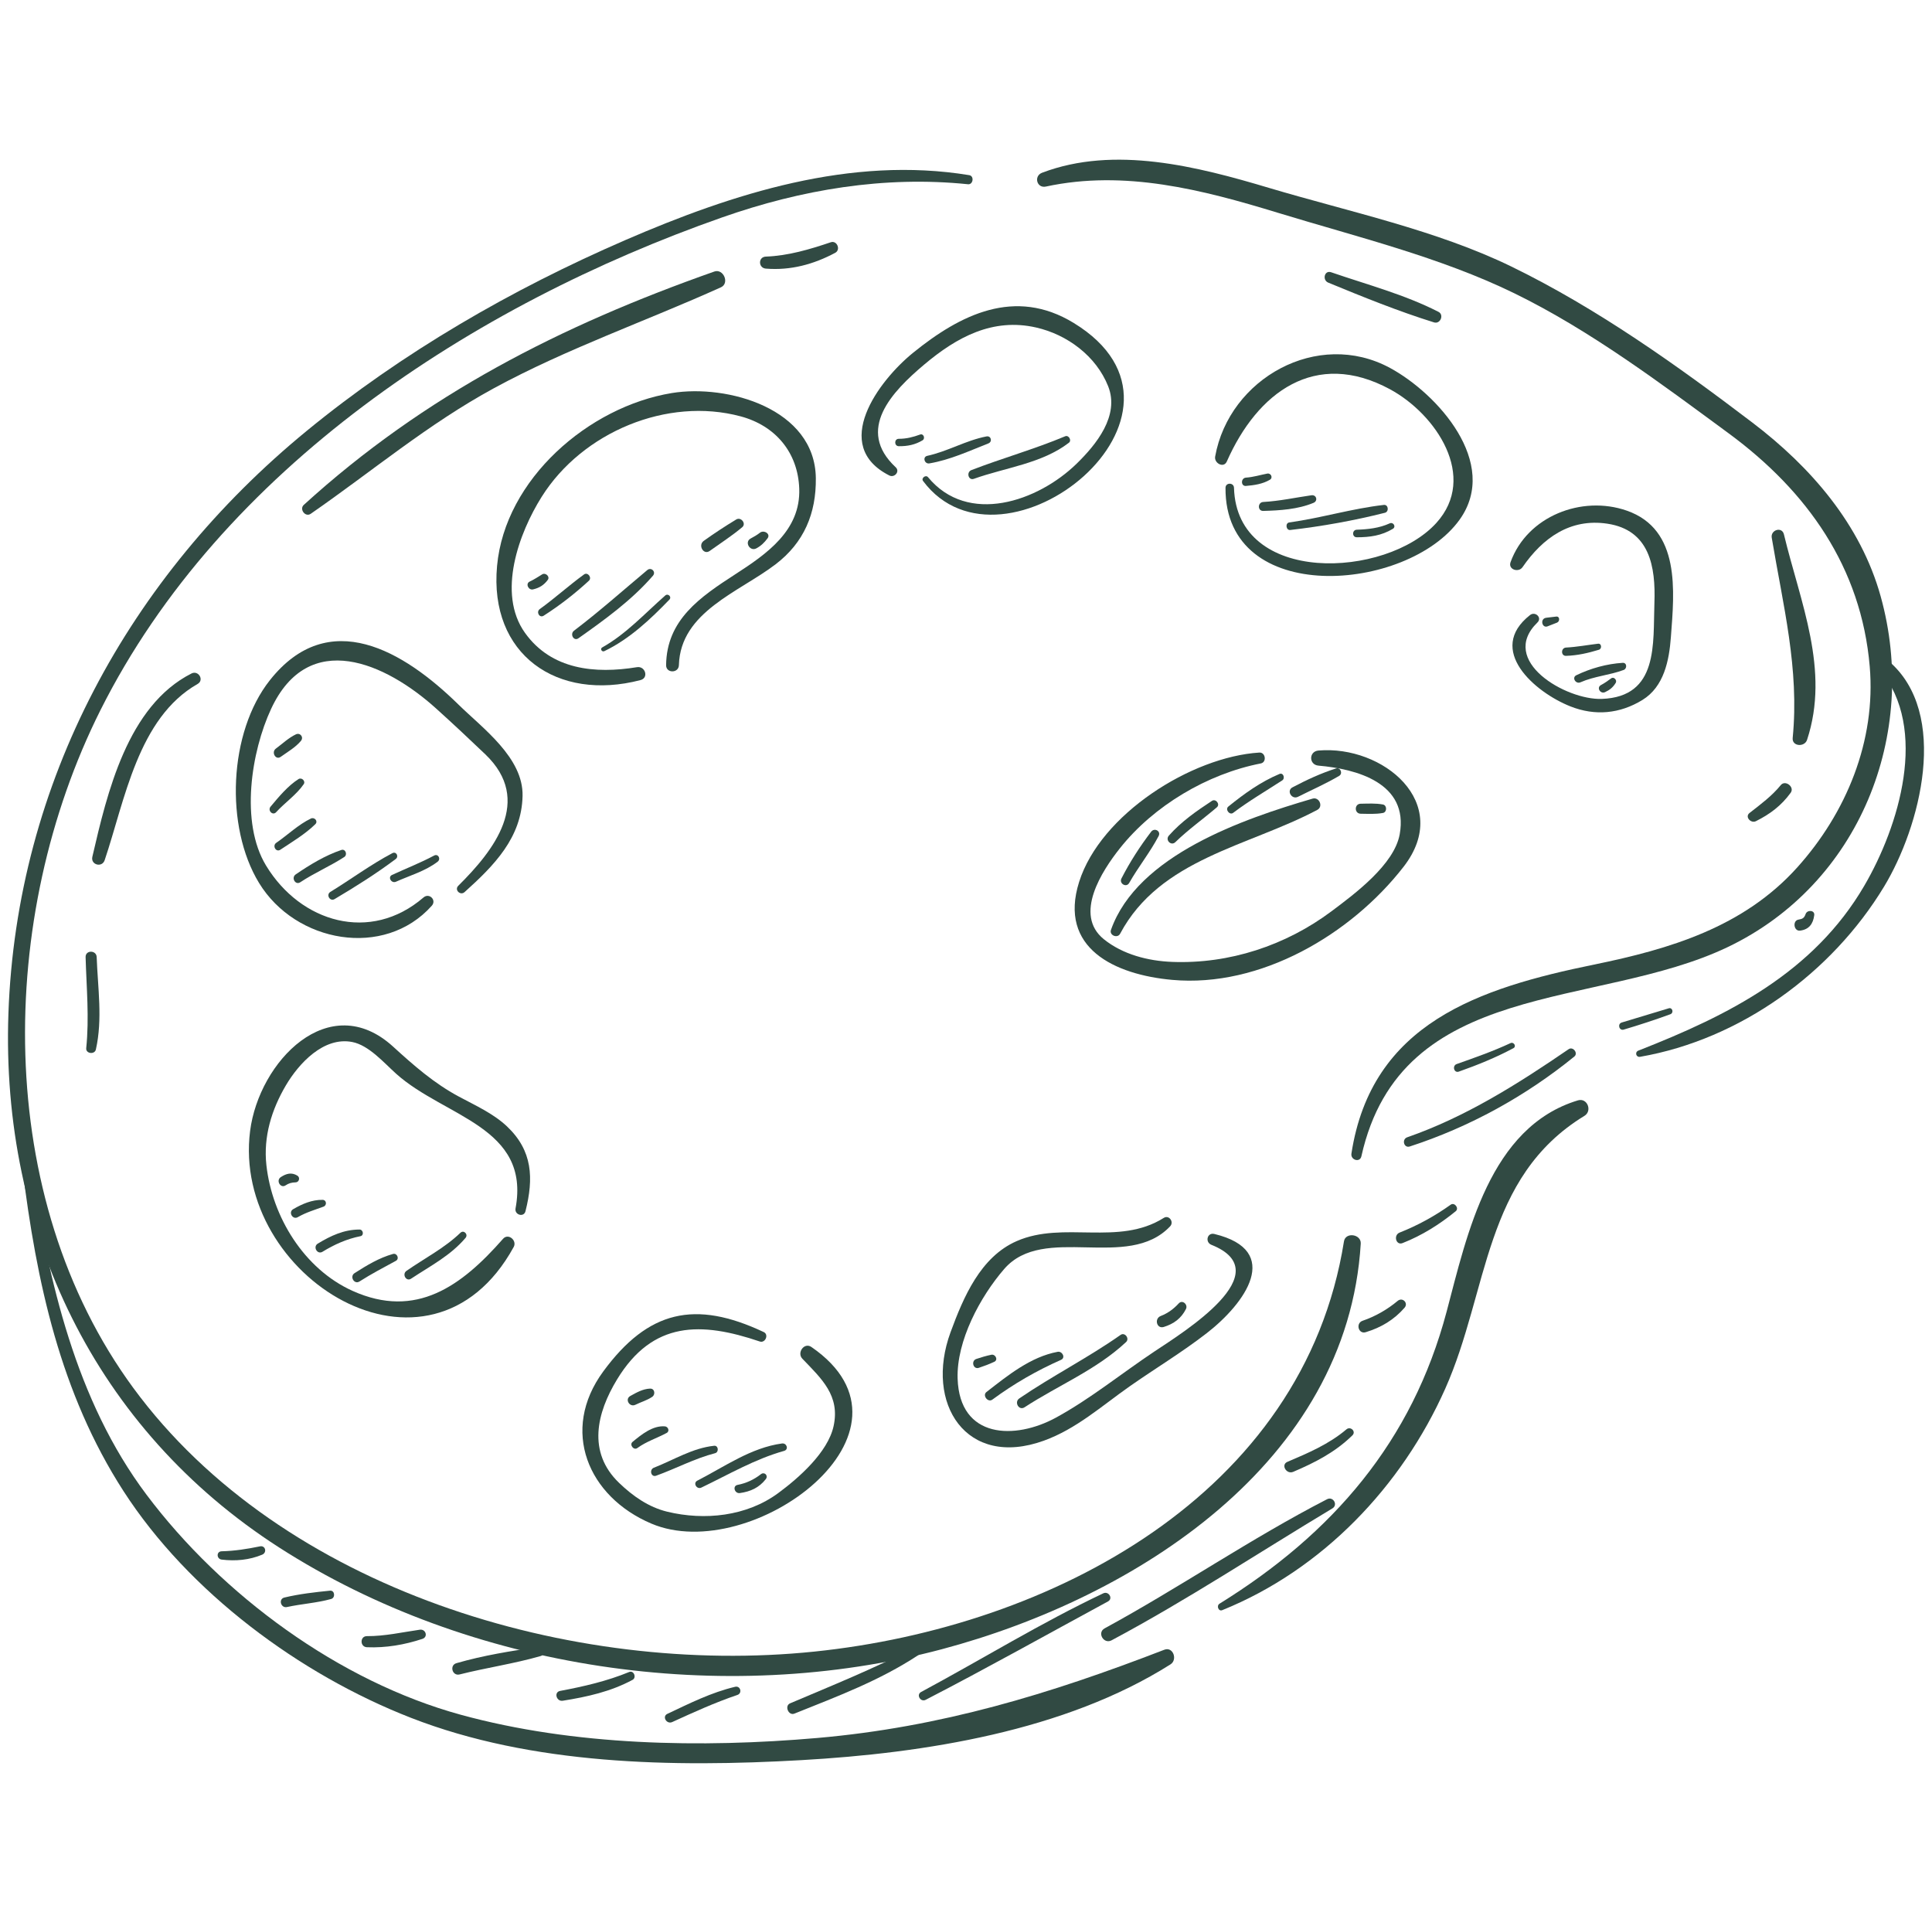
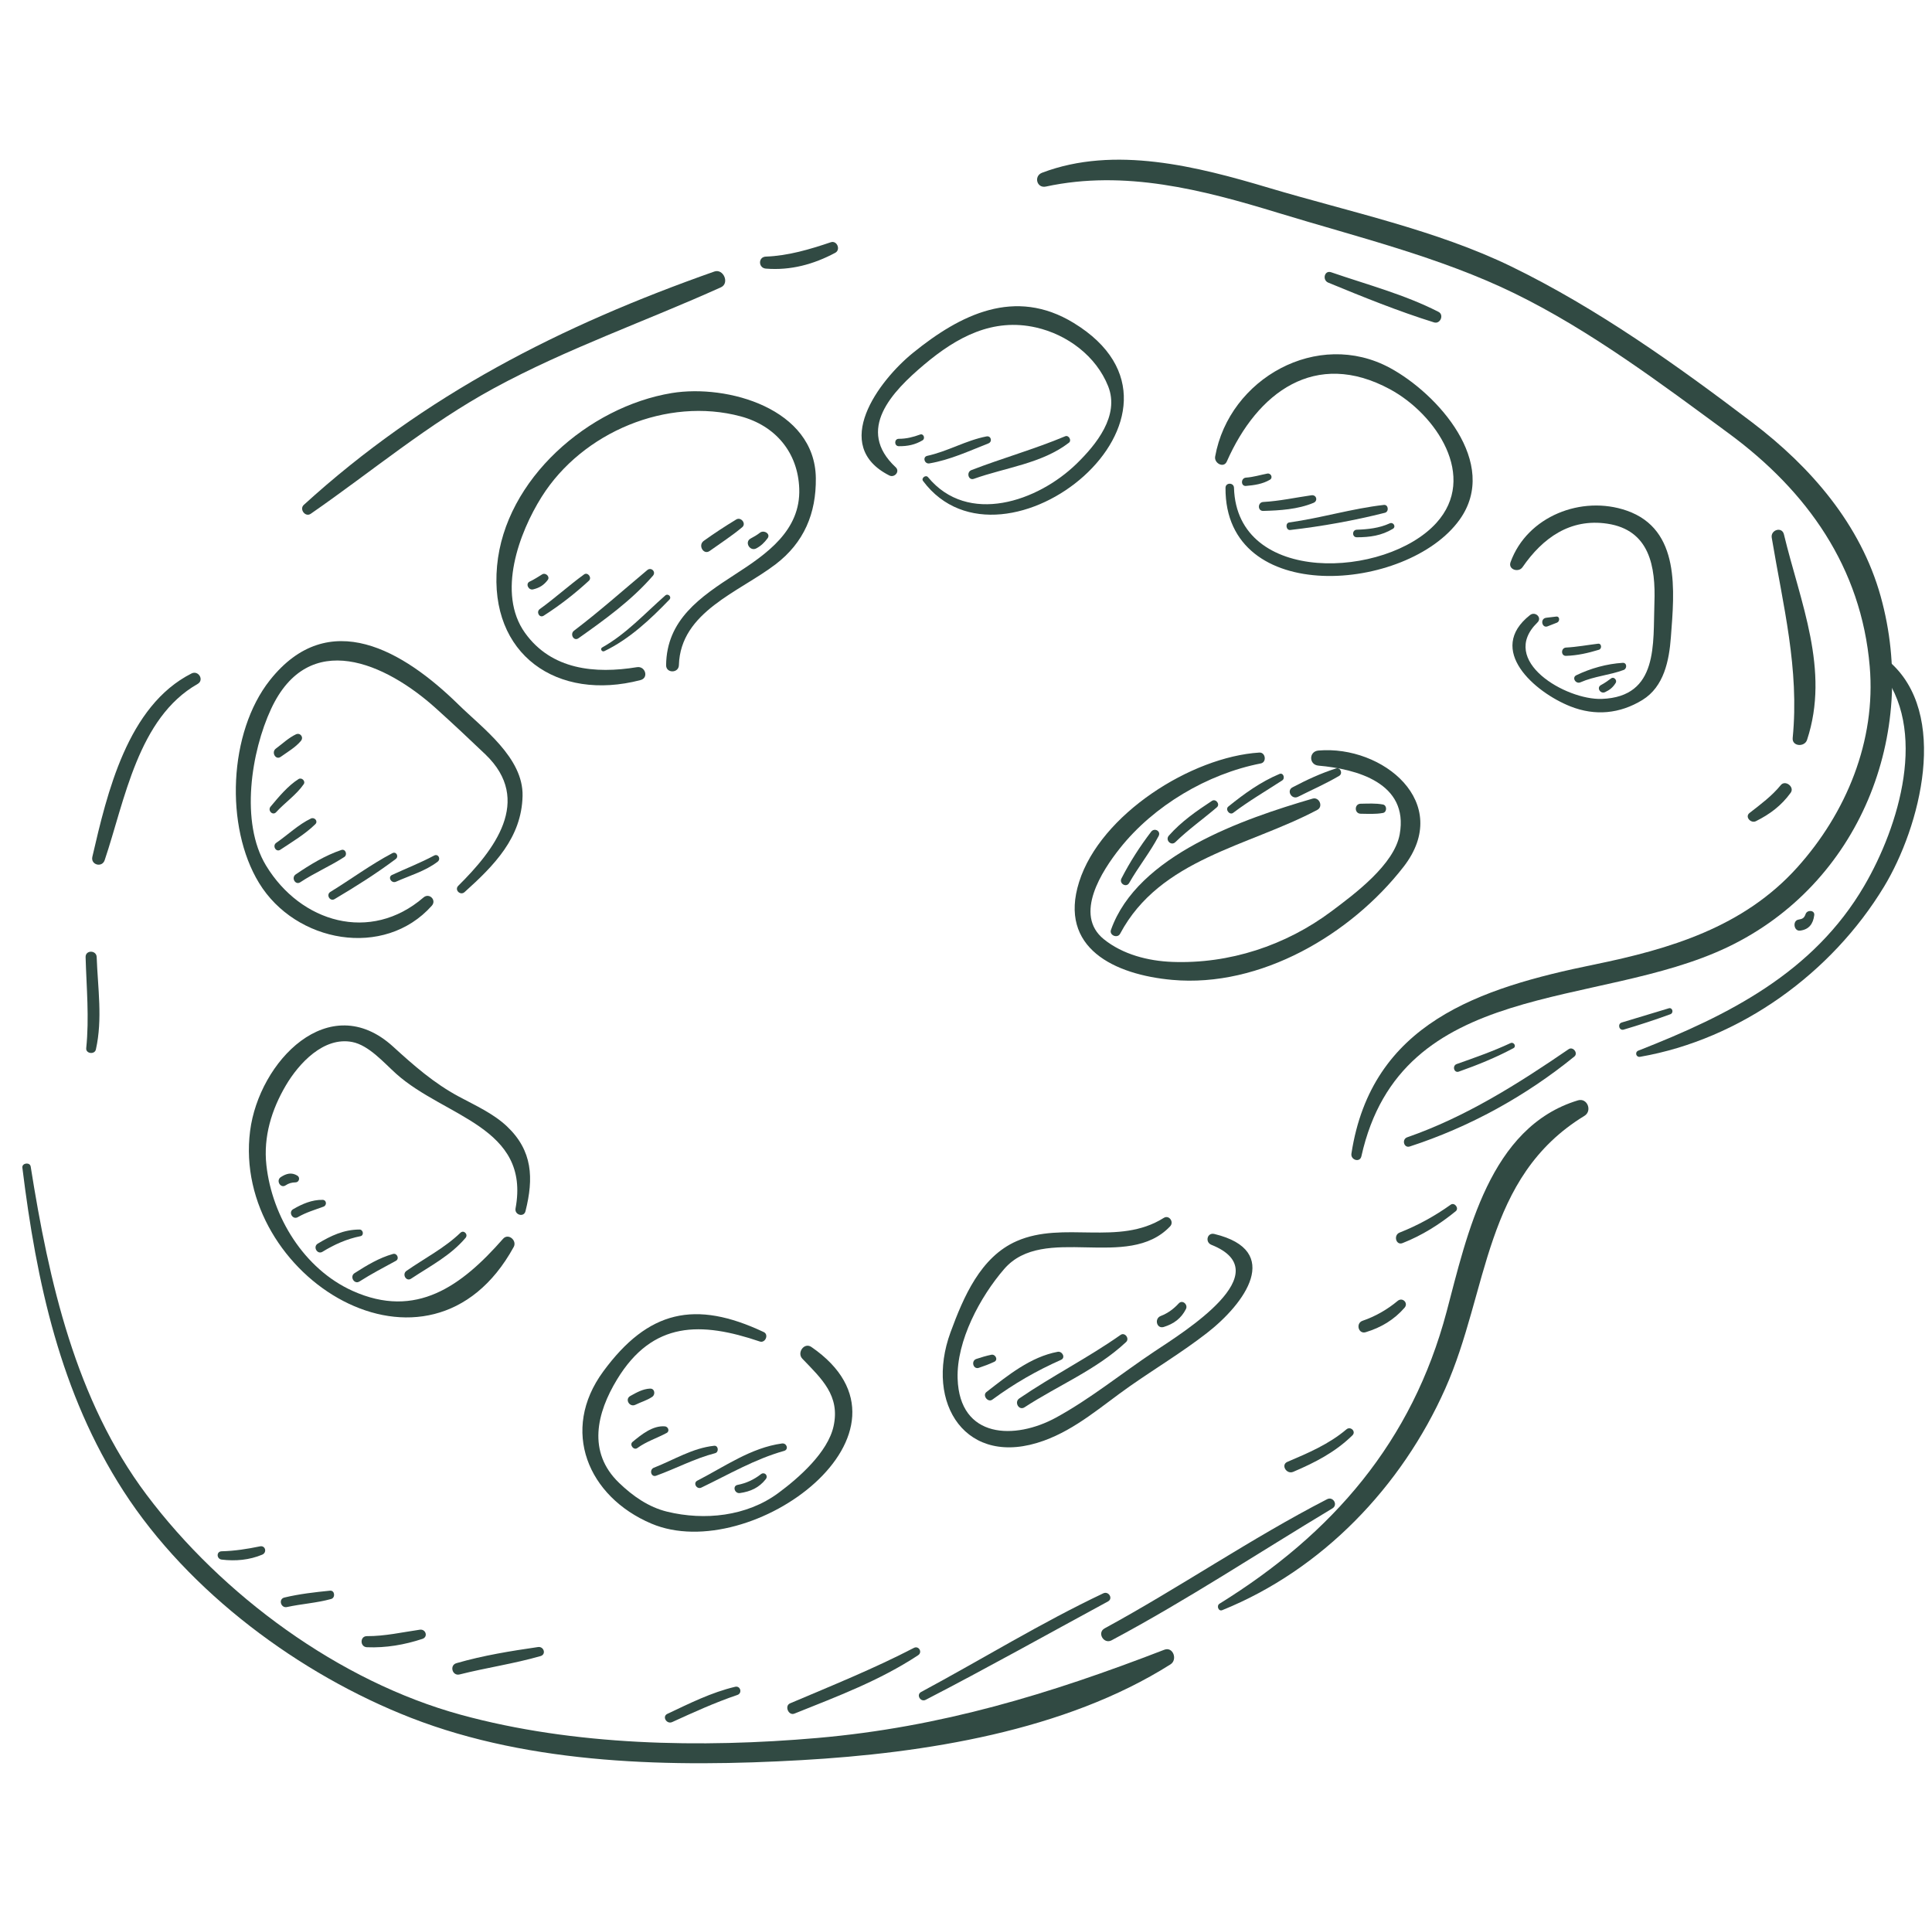
<svg xmlns="http://www.w3.org/2000/svg" width="121" height="120" viewBox="0 0 121 120" fill="none">
  <path d="M72.886 76.267C70.049 78.056 66.613 76.43 63.671 77.722C61.405 78.716 60.342 81.227 59.533 83.425C57.886 87.904 60.525 91.971 65.373 90.219C67.416 89.48 69 88.043 70.743 86.821C72.348 85.696 74.021 84.692 75.573 83.489C77.97 81.632 80.37 78.317 76.055 77.274C75.604 77.164 75.456 77.787 75.868 77.952C80.195 79.68 74.121 83.419 72.293 84.638C70.245 86.003 68.298 87.591 66.141 88.771C63.573 90.176 60.096 90.112 59.975 86.33C59.9 83.965 61.389 81.203 62.893 79.466C65.373 76.601 70.633 79.613 73.288 76.791C73.542 76.52 73.215 76.06 72.886 76.267Z" fill="#314A43" />
  <path d="M47.834 83.417C43.54 81.393 40.595 82.052 37.78 85.885C35.072 89.572 36.821 93.725 40.794 95.411C47.071 98.076 58.501 89.632 50.816 84.35C50.366 84.04 49.894 84.713 50.25 85.084C51.459 86.344 52.625 87.395 52.207 89.308C51.849 90.947 50.032 92.548 48.737 93.502C46.759 94.961 44.118 95.23 41.79 94.666C40.617 94.382 39.63 93.683 38.775 92.863C36.764 90.932 37.381 88.465 38.642 86.389C40.884 82.699 43.922 82.767 47.585 84.007C47.931 84.124 48.166 83.573 47.834 83.417Z" fill="#314A43" />
  <path d="M32.911 75.847C33.432 73.777 33.358 72.055 31.749 70.534C30.899 69.73 29.749 69.214 28.731 68.667C27.177 67.832 25.915 66.723 24.619 65.541C20.612 61.891 16.22 66.478 15.664 70.821C14.498 79.93 26.898 87.692 32.172 78.09C32.398 77.68 31.834 77.203 31.506 77.576C28.922 80.518 26.067 82.629 22.085 80.839C19.043 79.471 17.041 76.197 16.684 72.962C16.488 71.182 17.011 69.48 17.907 67.964C18.717 66.592 20.27 64.906 22.059 65.252C23.105 65.456 24.051 66.56 24.817 67.246C27.854 69.963 33.237 70.56 32.288 75.675C32.213 76.079 32.809 76.256 32.911 75.847Z" fill="#314A43" />
  <path d="M29.096 55.865C30.947 54.199 32.669 52.46 32.728 49.844C32.782 47.444 30.217 45.598 28.716 44.124C25.288 40.761 20.59 37.949 16.908 42.588C14.309 45.863 14.077 51.78 16.225 55.295C18.514 59.043 24.067 60.054 27.043 56.719C27.359 56.364 26.883 55.893 26.525 56.2C23.199 59.066 18.83 57.776 16.661 54.201C15.024 51.501 15.735 47.062 16.98 44.39C19.337 39.33 24.167 41.529 27.306 44.361C28.351 45.303 29.381 46.267 30.398 47.24C33.405 50.122 30.932 53.259 28.702 55.469C28.443 55.724 28.829 56.104 29.096 55.865Z" fill="#314A43" />
  <path d="M42.519 41.654C42.614 38.307 46.292 37.084 48.582 35.332C50.36 33.971 51.122 32.146 51.095 29.937C51.042 25.589 45.556 24.042 42.072 24.614C36.876 25.468 31.627 29.997 31.13 35.444C30.623 40.991 34.9 43.95 40.115 42.588C40.648 42.449 40.413 41.694 39.892 41.78C37.271 42.208 34.537 41.95 32.878 39.629C31.108 37.149 32.507 33.363 33.928 31.106C36.477 27.056 41.795 24.841 46.382 26.072C48.568 26.657 49.972 28.332 50.056 30.593C50.154 33.233 47.989 34.709 46.04 35.969C43.848 37.389 41.748 38.813 41.718 41.657C41.714 42.171 42.505 42.169 42.519 41.654Z" fill="#314A43" />
  <path d="M57.811 30.121C62.834 36.837 76.509 25.875 67.241 20.221C63.569 17.98 60.146 19.688 57.173 22.102C55.02 23.851 52.004 27.91 55.7 29.776C56.021 29.937 56.381 29.526 56.097 29.261C53.582 26.916 55.854 24.537 57.892 22.822C59.934 21.104 62.178 19.894 64.884 20.507C66.848 20.952 68.654 22.302 69.403 24.187C70.137 26.035 68.645 27.851 67.429 29.037C64.99 31.413 60.619 32.908 58.122 29.883C57.98 29.709 57.676 29.941 57.811 30.121Z" fill="#314A43" />
  <path d="M76.753 30.548C76.701 38.028 88.153 37.105 91.418 32.538C93.953 28.99 90.013 24.64 87.052 23.039C82.525 20.591 76.982 23.694 76.104 28.59C76.03 29.005 76.639 29.342 76.835 28.899C78.744 24.572 82.374 21.846 87.054 24.376C89.949 25.942 92.572 29.869 89.956 32.749C86.805 36.22 77.46 36.675 77.284 30.547C77.273 30.206 76.755 30.205 76.753 30.548Z" fill="#314A43" />
  <path d="M95.825 38.516C93.054 40.691 96.119 43.35 98.35 44.234C99.901 44.85 101.454 44.698 102.863 43.834C104.218 43.002 104.536 41.362 104.646 39.905C104.862 37.027 105.272 33.151 101.875 31.974C99.062 30.998 95.647 32.325 94.605 35.203C94.437 35.665 95.105 35.879 95.354 35.518C96.616 33.69 98.336 32.448 100.659 32.793C103.33 33.19 103.697 35.502 103.615 37.751C103.522 40.299 103.896 43.637 100.319 43.767C98.07 43.848 93.823 41.377 96.289 38.981C96.6 38.677 96.148 38.262 95.825 38.516Z" fill="#314A43" />
  <path d="M78.871 47.127C74.622 47.394 68.926 50.987 67.585 55.227C66.272 59.379 69.819 61.038 73.414 61.362C78.94 61.862 84.61 58.52 87.902 54.283C91.023 50.267 86.599 46.653 82.573 47C81.965 47.053 81.965 47.89 82.573 47.945C84.959 48.154 88.24 49.03 87.663 52.242C87.323 54.142 84.838 55.982 83.399 57.06C80.526 59.211 76.991 60.372 73.414 60.236C71.909 60.179 70.321 59.773 69.134 58.817C67.222 57.274 69.031 54.52 70.13 53.132C72.253 50.45 75.627 48.458 78.963 47.808C79.348 47.732 79.261 47.102 78.871 47.127Z" fill="#314A43" />
  <path d="M70.151 58.474C72.653 53.769 78.193 53.006 82.502 50.716C82.891 50.509 82.623 49.89 82.205 50.012C77.876 51.276 71.234 53.549 69.579 58.232C69.459 58.569 69.986 58.785 70.151 58.474Z" fill="#314A43" />
  <path d="M85.217 50.957C85.685 50.963 86.149 50.994 86.612 50.909C86.875 50.861 86.875 50.428 86.612 50.379C86.149 50.294 85.685 50.324 85.217 50.331C84.812 50.335 84.812 50.951 85.217 50.957Z" fill="#314A43" />
-   <path d="M60.704 10.969C53.279 9.749 45.912 12.111 39.162 15.035C32.057 18.113 25.198 22.07 19.207 26.984C8.059 36.129 1.034 49.008 0.527 63.478C0.048 77.111 5.968 89.506 17.481 96.906C29.416 104.577 45.324 106.911 58.986 103.278C71.112 100.053 84.392 91.601 85.223 77.878C85.258 77.281 84.268 77.137 84.172 77.736C81.64 93.613 65.805 101.892 51.012 103.425C35.873 104.994 17.651 99.576 8.355 86.924C-0.455 74.934 -0.192 57.406 6.287 44.479C13.874 29.344 29.65 19.081 45.233 13.612C50.194 11.871 55.379 10.999 60.626 11.538C60.951 11.57 61.025 11.022 60.704 10.969Z" fill="#314A43" />
  <path d="M85.262 72.412C87.755 61.221 99.984 63.236 108.2 59.311C116.474 55.358 120.188 45.971 117.785 37.344C116.53 32.836 113.413 29.248 109.755 26.466C105.027 22.871 100.015 19.302 94.666 16.696C89.967 14.407 84.47 13.256 79.466 11.763C74.992 10.428 69.805 9.094 65.264 10.818C64.729 11.021 64.93 11.806 65.503 11.683C70.429 10.62 75.3 11.878 80.014 13.319C84.96 14.831 90.195 16.098 94.847 18.369C99.601 20.691 104.016 24.011 108.266 27.137C113.187 30.758 116.57 35.531 117.1 41.737C117.499 46.397 115.631 50.908 112.554 54.327C109.193 58.061 104.583 59.432 99.839 60.403C92.635 61.877 85.895 64.072 84.639 72.24C84.577 72.641 85.169 72.825 85.262 72.412Z" fill="#314A43" />
  <path d="M1.401 73.122C2.281 80.274 3.781 87.252 7.738 93.381C11.824 99.709 18.766 104.854 25.735 107.572C33.327 110.533 42.151 110.68 50.189 110.223C57.872 109.787 66.693 108.409 73.307 104.226C73.767 103.935 73.471 103.097 72.921 103.31C65.742 106.084 58.933 108.159 51.205 108.834C43.92 109.47 35.947 109.323 28.864 107.383C21.232 105.293 13.9 99.887 9.181 93.607C4.725 87.676 3.063 80.232 1.922 73.053C1.875 72.758 1.364 72.826 1.401 73.122Z" fill="#314A43" />
  <path d="M76.549 100.831C82.818 98.296 87.786 93.091 90.516 86.959C93.243 80.834 92.91 73.734 99.233 69.876C99.739 69.567 99.412 68.73 98.824 68.907C93.295 70.58 91.891 77.273 90.602 82.134C88.439 90.285 83.458 96.039 76.379 100.426C76.173 100.553 76.309 100.928 76.549 100.831Z" fill="#314A43" />
  <path d="M102.72 66.179C109.002 65.084 114.714 60.941 117.995 55.526C120.252 51.801 122.141 44.664 118.274 41.387C117.892 41.064 117.41 41.55 117.728 41.932C120.818 45.641 118.925 51.76 116.757 55.471C113.578 60.913 108.24 63.589 102.612 65.79C102.37 65.883 102.461 66.224 102.72 66.179Z" fill="#314A43" />
  <path d="M17.58 47.395C18.007 47.089 18.509 46.802 18.847 46.396C19.038 46.165 18.803 45.859 18.531 45.987C18.074 46.202 17.683 46.58 17.277 46.879C16.974 47.104 17.265 47.621 17.58 47.395Z" fill="#314A43" />
  <path d="M17.294 50.861C17.838 50.264 18.563 49.774 19.02 49.11C19.155 48.913 18.892 48.663 18.697 48.787C18.025 49.212 17.453 49.908 16.946 50.513C16.745 50.753 17.078 51.097 17.294 50.861Z" fill="#314A43" />
  <path d="M17.555 53.213C18.29 52.725 19.116 52.232 19.747 51.614C19.941 51.425 19.697 51.151 19.472 51.258C18.691 51.631 18.014 52.29 17.301 52.78C17.039 52.961 17.285 53.393 17.555 53.213Z" fill="#314A43" />
  <path d="M18.806 55.248C19.692 54.661 20.671 54.245 21.559 53.669C21.78 53.526 21.643 53.137 21.374 53.228C20.357 53.573 19.403 54.154 18.52 54.757C18.219 54.962 18.499 55.452 18.806 55.248Z" fill="#314A43" />
  <path d="M20.953 56.304C22.265 55.526 23.563 54.71 24.783 53.794C24.998 53.634 24.817 53.297 24.57 53.428C23.22 54.141 21.99 55.056 20.69 55.853C20.405 56.029 20.664 56.475 20.953 56.304Z" fill="#314A43" />
  <path d="M24.8 55.215C25.677 54.821 26.638 54.553 27.409 53.961C27.63 53.791 27.445 53.44 27.186 53.578C26.329 54.035 25.432 54.384 24.552 54.791C24.265 54.924 24.515 55.344 24.8 55.215Z" fill="#314A43" />
  <path d="M17.888 74.228C18.083 74.097 18.273 74.046 18.509 74.042C18.735 74.04 18.816 73.737 18.623 73.62C18.259 73.398 17.931 73.488 17.587 73.712C17.264 73.923 17.57 74.444 17.888 74.228Z" fill="#314A43" />
  <path d="M18.653 76.22C19.165 75.923 19.71 75.765 20.261 75.563C20.485 75.48 20.458 75.141 20.203 75.137C19.536 75.126 18.927 75.392 18.361 75.721C18.039 75.908 18.33 76.408 18.653 76.22Z" fill="#314A43" />
  <path d="M20.198 78.388C20.935 77.935 21.722 77.581 22.573 77.413C22.813 77.366 22.751 76.996 22.517 76.996C21.541 76.997 20.722 77.381 19.901 77.879C19.578 78.077 19.875 78.588 20.198 78.388Z" fill="#314A43" />
  <path d="M22.515 80.248C23.254 79.778 24.024 79.372 24.794 78.956C25.032 78.828 24.868 78.453 24.613 78.525C23.739 78.77 22.969 79.24 22.209 79.724C21.88 79.933 22.183 80.459 22.515 80.248Z" fill="#314A43" />
  <path d="M25.745 80.074C26.95 79.277 28.204 78.639 29.155 77.521C29.343 77.302 29.048 76.996 28.835 77.2C27.844 78.154 26.582 78.8 25.459 79.583C25.161 79.789 25.437 80.277 25.745 80.074Z" fill="#314A43" />
  <path d="M39.795 87.969C40.144 87.796 40.533 87.691 40.853 87.469C41.061 87.324 41.007 86.945 40.714 86.957C40.26 86.976 39.866 87.202 39.474 87.42C39.113 87.621 39.431 88.149 39.795 87.969Z" fill="#314A43" />
  <path d="M39.915 90.68C40.497 90.258 41.132 90.068 41.753 89.734C41.96 89.622 41.848 89.337 41.641 89.321C40.878 89.26 40.172 89.835 39.616 90.294C39.403 90.471 39.69 90.843 39.915 90.68Z" fill="#314A43" />
  <path d="M41.093 92.412C42.336 91.964 43.502 91.334 44.788 91.001C45.039 90.935 44.994 90.507 44.725 90.537C43.355 90.685 42.215 91.418 40.954 91.91C40.647 92.029 40.773 92.527 41.093 92.412Z" fill="#314A43" />
  <path d="M43.925 93.156C45.638 92.334 47.265 91.376 49.106 90.858C49.414 90.772 49.276 90.354 48.977 90.393C47.032 90.657 45.382 91.845 43.671 92.722C43.384 92.871 43.638 93.294 43.925 93.156Z" fill="#314A43" />
  <path d="M46.337 93.499C47.002 93.406 47.545 93.161 47.962 92.625C48.134 92.403 47.877 92.145 47.654 92.318C47.223 92.656 46.734 92.883 46.195 92.987C45.855 93.052 46.008 93.544 46.337 93.499Z" fill="#314A43" />
  <path d="M61.303 85.656C61.637 85.545 61.953 85.427 62.273 85.277C62.533 85.155 62.34 84.785 62.087 84.837C61.765 84.904 61.461 84.995 61.15 85.099C60.797 85.216 60.949 85.773 61.303 85.656Z" fill="#314A43" />
  <path d="M62.15 87.647C63.518 86.641 64.902 85.845 66.453 85.155C66.755 85.021 66.527 84.6 66.241 84.653C64.541 84.969 63.112 86.137 61.781 87.171C61.511 87.381 61.873 87.851 62.15 87.647Z" fill="#314A43" />
  <path d="M64.165 88.128C66.277 86.75 68.67 85.78 70.526 84.041C70.76 83.822 70.449 83.407 70.182 83.594C68.138 85.031 65.902 86.163 63.84 87.57C63.499 87.802 63.814 88.356 64.165 88.128Z" fill="#314A43" />
  <path d="M72.886 83.097C73.509 82.904 73.978 82.564 74.275 81.974C74.417 81.692 74.052 81.369 73.822 81.623C73.508 81.966 73.133 82.243 72.698 82.409C72.276 82.57 72.44 83.235 72.886 83.097Z" fill="#314A43" />
  <path d="M70.72 55.293C71.291 54.286 72.024 53.383 72.562 52.358C72.728 52.041 72.302 51.815 72.095 52.085C71.393 53.004 70.764 53.98 70.236 55.01C70.073 55.33 70.541 55.607 70.72 55.293Z" fill="#314A43" />
  <path d="M73.614 52.735C74.425 51.943 75.354 51.289 76.213 50.553C76.433 50.363 76.145 49.994 75.903 50.152C74.928 50.792 73.984 51.45 73.206 52.327C72.959 52.603 73.345 52.998 73.614 52.735Z" fill="#314A43" />
  <path d="M77.234 50.901C78.215 50.157 79.274 49.542 80.304 48.871C80.504 48.742 80.376 48.364 80.132 48.467C78.952 48.961 77.921 49.706 76.93 50.508C76.711 50.685 77.009 51.072 77.234 50.901Z" fill="#314A43" />
  <path d="M81.292 49.897C82.158 49.463 83.032 49.08 83.869 48.588C84.116 48.444 83.953 48.032 83.673 48.122C82.714 48.427 81.836 48.838 80.946 49.306C80.554 49.513 80.899 50.094 81.292 49.897Z" fill="#314A43" />
  <path d="M33.386 36.909C33.784 36.814 34.062 36.643 34.306 36.316C34.464 36.105 34.163 35.84 33.957 35.967C33.699 36.125 33.453 36.29 33.178 36.417C32.889 36.549 33.099 36.978 33.386 36.909Z" fill="#314A43" />
  <path d="M34.051 38.556C35.062 37.908 36.002 37.179 36.883 36.366C37.09 36.176 36.811 35.804 36.579 35.972C35.628 36.66 34.762 37.454 33.808 38.14C33.56 38.317 33.785 38.726 34.051 38.556Z" fill="#314A43" />
  <path d="M36.227 39.97C37.876 38.805 39.565 37.586 40.892 36.054C41.106 35.809 40.785 35.493 40.538 35.7C39.013 36.977 37.536 38.292 35.95 39.495C35.675 39.705 35.934 40.177 36.227 39.97Z" fill="#314A43" />
  <path d="M37.852 40.775C39.423 40.018 40.724 38.793 41.923 37.55C42.089 37.379 41.841 37.137 41.664 37.291C40.382 38.418 39.219 39.7 37.716 40.544C37.562 40.629 37.698 40.851 37.852 40.775Z" fill="#314A43" />
  <path d="M44.447 34.502C45.132 34.01 45.837 33.559 46.485 33.015C46.756 32.787 46.406 32.352 46.111 32.53C45.415 32.952 44.739 33.394 44.076 33.869C43.696 34.142 44.062 34.777 44.447 34.502Z" fill="#314A43" />
  <path d="M47.371 34.339C47.67 34.177 47.862 33.986 48.066 33.719C48.291 33.427 47.838 33.168 47.597 33.358C47.416 33.501 47.215 33.615 47.011 33.724C46.607 33.942 46.967 34.557 47.371 34.339Z" fill="#314A43" />
  <path d="M56.291 27.942C56.834 27.948 57.311 27.854 57.779 27.573C57.965 27.461 57.843 27.132 57.627 27.211C57.188 27.372 56.764 27.48 56.292 27.479C55.993 27.478 55.993 27.938 56.291 27.942Z" fill="#314A43" />
  <path d="M58.206 29.019C59.5 28.8 60.69 28.244 61.902 27.767C62.171 27.66 62.072 27.273 61.781 27.33C60.493 27.579 59.356 28.266 58.075 28.545C57.762 28.613 57.899 29.071 58.206 29.019Z" fill="#314A43" />
  <path d="M60.993 29.985C62.962 29.279 65.258 29.029 66.948 27.722C67.134 27.578 66.932 27.227 66.713 27.32C64.785 28.129 62.788 28.686 60.842 29.437C60.505 29.565 60.645 30.109 60.993 29.985Z" fill="#314A43" />
  <path d="M78.035 30.43C78.551 30.386 79.078 30.311 79.531 30.044C79.746 29.917 79.597 29.612 79.368 29.657C78.917 29.744 78.499 29.878 78.037 29.91C77.701 29.933 77.702 30.46 78.035 30.43Z" fill="#314A43" />
  <path d="M79.115 31.995C80.17 31.966 81.28 31.898 82.265 31.489C82.558 31.367 82.45 30.97 82.134 31.015C81.123 31.16 80.138 31.378 79.115 31.435C78.757 31.456 78.752 32.005 79.115 31.995Z" fill="#314A43" />
  <path d="M80.81 33.189C82.795 32.959 84.8 32.601 86.737 32.111C87.005 32.043 86.956 31.587 86.671 31.619C84.676 31.846 82.737 32.44 80.746 32.717C80.478 32.753 80.541 33.22 80.81 33.189Z" fill="#314A43" />
  <path d="M84.974 33.645C85.794 33.645 86.519 33.544 87.233 33.117C87.455 32.983 87.261 32.67 87.033 32.775C86.39 33.071 85.673 33.149 84.974 33.172C84.67 33.182 84.668 33.645 84.974 33.645Z" fill="#314A43" />
  <path d="M96.921 39.223C97.12 39.145 97.319 39.067 97.516 38.99C97.701 38.917 97.698 38.584 97.466 38.611C97.26 38.636 97.055 38.659 96.849 38.684C96.423 38.733 96.576 39.359 96.921 39.223Z" fill="#314A43" />
  <path d="M98.083 41.071C98.801 41.047 99.454 40.897 100.139 40.689C100.338 40.628 100.311 40.283 100.088 40.31C99.422 40.39 98.752 40.516 98.083 40.551C97.75 40.568 97.746 41.084 98.083 41.071Z" fill="#314A43" />
  <path d="M98.983 42.727C99.855 42.343 100.805 42.285 101.689 41.954C101.914 41.87 101.9 41.492 101.629 41.508C100.631 41.57 99.623 41.851 98.723 42.285C98.425 42.431 98.688 42.858 98.983 42.727Z" fill="#314A43" />
  <path d="M100.524 43.343C100.824 43.204 101.019 43.043 101.191 42.764C101.294 42.596 101.078 42.354 100.907 42.48C100.698 42.635 100.495 42.779 100.265 42.901C99.973 43.06 100.231 43.478 100.524 43.343Z" fill="#314A43" />
  <path d="M19.459 32.176C23.307 29.512 26.814 26.548 30.95 24.302C35.507 21.829 40.433 20.121 45.151 17.992C45.709 17.74 45.309 16.803 44.735 17.005C35.125 20.39 26.6 24.724 19.027 31.616C18.73 31.886 19.123 32.408 19.459 32.176Z" fill="#314A43" />
  <path d="M47.964 16.821C49.508 16.946 50.954 16.557 52.31 15.831C52.669 15.639 52.422 15.039 52.031 15.171C50.717 15.615 49.358 16.019 47.964 16.069C47.474 16.087 47.485 16.782 47.964 16.821Z" fill="#314A43" />
  <path d="M110.963 33.672C111.67 37.913 112.7 41.871 112.275 46.212C112.222 46.75 113.02 46.8 113.174 46.334C114.621 41.955 112.752 37.725 111.726 33.462C111.605 32.957 110.882 33.179 110.963 33.672Z" fill="#314A43" />
  <path d="M111.528 49.166C110.978 49.844 110.258 50.377 109.572 50.91C109.262 51.151 109.656 51.581 109.969 51.425C110.856 50.982 111.563 50.451 112.149 49.645C112.413 49.283 111.811 48.818 111.528 49.166Z" fill="#314A43" />
  <path d="M13.883 97.665C14.746 97.771 15.616 97.693 16.422 97.356C16.736 97.224 16.628 96.764 16.279 96.836C15.482 97.001 14.698 97.124 13.883 97.144C13.538 97.153 13.558 97.625 13.883 97.665Z" fill="#314A43" />
  <path d="M17.973 100.636C18.889 100.435 19.831 100.384 20.738 100.132C21.018 100.054 20.972 99.58 20.667 99.611C19.707 99.708 18.749 99.816 17.809 100.041C17.421 100.134 17.587 100.72 17.973 100.636Z" fill="#314A43" />
  <path d="M22.981 103.153C24.172 103.2 25.324 103.003 26.453 102.631C26.828 102.507 26.667 102.002 26.294 102.055C25.191 102.213 24.1 102.465 22.98 102.458C22.532 102.456 22.536 103.135 22.981 103.153Z" fill="#314A43" />
  <path d="M28.783 104.857C30.468 104.432 32.181 104.188 33.852 103.708C34.226 103.601 34.061 103.088 33.696 103.141C31.966 103.393 30.272 103.665 28.587 104.151C28.134 104.28 28.324 104.971 28.783 104.857Z" fill="#314A43" />
-   <path d="M35.247 106.503C36.777 106.258 38.242 105.935 39.617 105.196C39.882 105.054 39.694 104.585 39.408 104.702C38.022 105.275 36.548 105.613 35.078 105.889C34.672 105.967 34.85 106.568 35.247 106.503Z" fill="#314A43" />
  <path d="M42.099 107.839C43.441 107.227 44.783 106.613 46.182 106.141C46.505 106.032 46.376 105.551 46.042 105.63C44.544 105.984 43.183 106.672 41.798 107.324C41.447 107.488 41.752 107.997 42.099 107.839Z" fill="#314A43" />
  <path d="M49.753 107.31C52.426 106.236 55.086 105.247 57.504 103.652C57.789 103.465 57.541 103.037 57.237 103.194C54.725 104.497 52.085 105.561 49.483 106.666C49.116 106.823 49.383 107.459 49.753 107.31Z" fill="#314A43" />
  <path d="M57.976 106.445C61.818 104.46 65.592 102.345 69.393 100.285C69.73 100.103 69.434 99.618 69.096 99.778C65.185 101.63 61.498 103.909 57.689 105.955C57.366 106.128 57.652 106.613 57.976 106.445Z" fill="#314A43" />
  <path d="M69.618 102.72C74.359 100.19 78.843 97.223 83.447 94.459C83.817 94.237 83.492 93.689 83.112 93.885C78.334 96.347 73.901 99.404 69.182 101.971C68.69 102.239 69.126 102.983 69.618 102.72Z" fill="#314A43" />
  <path d="M80.994 92.169C82.361 91.587 83.629 90.936 84.7 89.885C84.948 89.642 84.583 89.292 84.325 89.51C83.24 90.432 81.927 90.992 80.629 91.544C80.201 91.726 80.57 92.349 80.994 92.169Z" fill="#314A43" />
  <path d="M85.536 83.424C86.498 83.131 87.301 82.655 87.965 81.894C88.225 81.596 87.835 81.214 87.536 81.464C86.891 82.003 86.135 82.438 85.338 82.709C84.889 82.863 85.074 83.566 85.536 83.424Z" fill="#314A43" />
  <path d="M87.84 77.845C89.067 77.362 90.151 76.679 91.171 75.849C91.4 75.663 91.096 75.269 90.855 75.441C89.864 76.149 88.793 76.739 87.658 77.186C87.253 77.346 87.429 78.007 87.84 77.845Z" fill="#314A43" />
  <path d="M88.293 71.795C92.032 70.58 95.552 68.643 98.599 66.163C98.858 65.952 98.516 65.514 98.243 65.702C95.066 67.878 91.79 69.948 88.134 71.219C87.773 71.345 87.924 71.915 88.293 71.795Z" fill="#314A43" />
  <path d="M91.363 67.107C92.539 66.692 93.681 66.228 94.783 65.64C94.994 65.528 94.809 65.225 94.598 65.324C93.506 65.832 92.366 66.233 91.232 66.633C90.935 66.737 91.063 67.212 91.363 67.107Z" fill="#314A43" />
  <path d="M101.692 64.476C102.676 64.184 103.647 63.866 104.612 63.514C104.843 63.43 104.75 63.069 104.51 63.143C103.531 63.443 102.55 63.74 101.57 64.031C101.283 64.115 101.404 64.561 101.692 64.476Z" fill="#314A43" />
  <path d="M112.733 58.278C113.296 58.212 113.557 57.852 113.625 57.309C113.665 56.985 113.181 56.963 113.086 57.236C112.995 57.496 112.889 57.546 112.641 57.587C112.25 57.651 112.34 58.323 112.733 58.278Z" fill="#314A43" />
  <path d="M83.188 17.699C85.364 18.596 87.565 19.488 89.813 20.189C90.203 20.312 90.458 19.716 90.092 19.529C87.963 18.439 85.622 17.826 83.368 17.049C82.948 16.904 82.798 17.538 83.188 17.699Z" fill="#314A43" />
  <path d="M11.992 42.175C7.983 44.204 6.712 49.651 5.784 53.654C5.667 54.16 6.391 54.354 6.555 53.867C7.821 50.117 8.635 44.962 12.376 42.831C12.806 42.588 12.428 41.954 11.992 42.175Z" fill="#314A43" />
  <path d="M5.361 59.934C5.415 61.844 5.597 63.73 5.4 65.639C5.364 65.987 5.93 66.056 6.005 65.721C6.435 63.812 6.124 61.865 6.055 59.934C6.039 59.487 5.349 59.484 5.361 59.934Z" fill="#314A43" />
</svg>